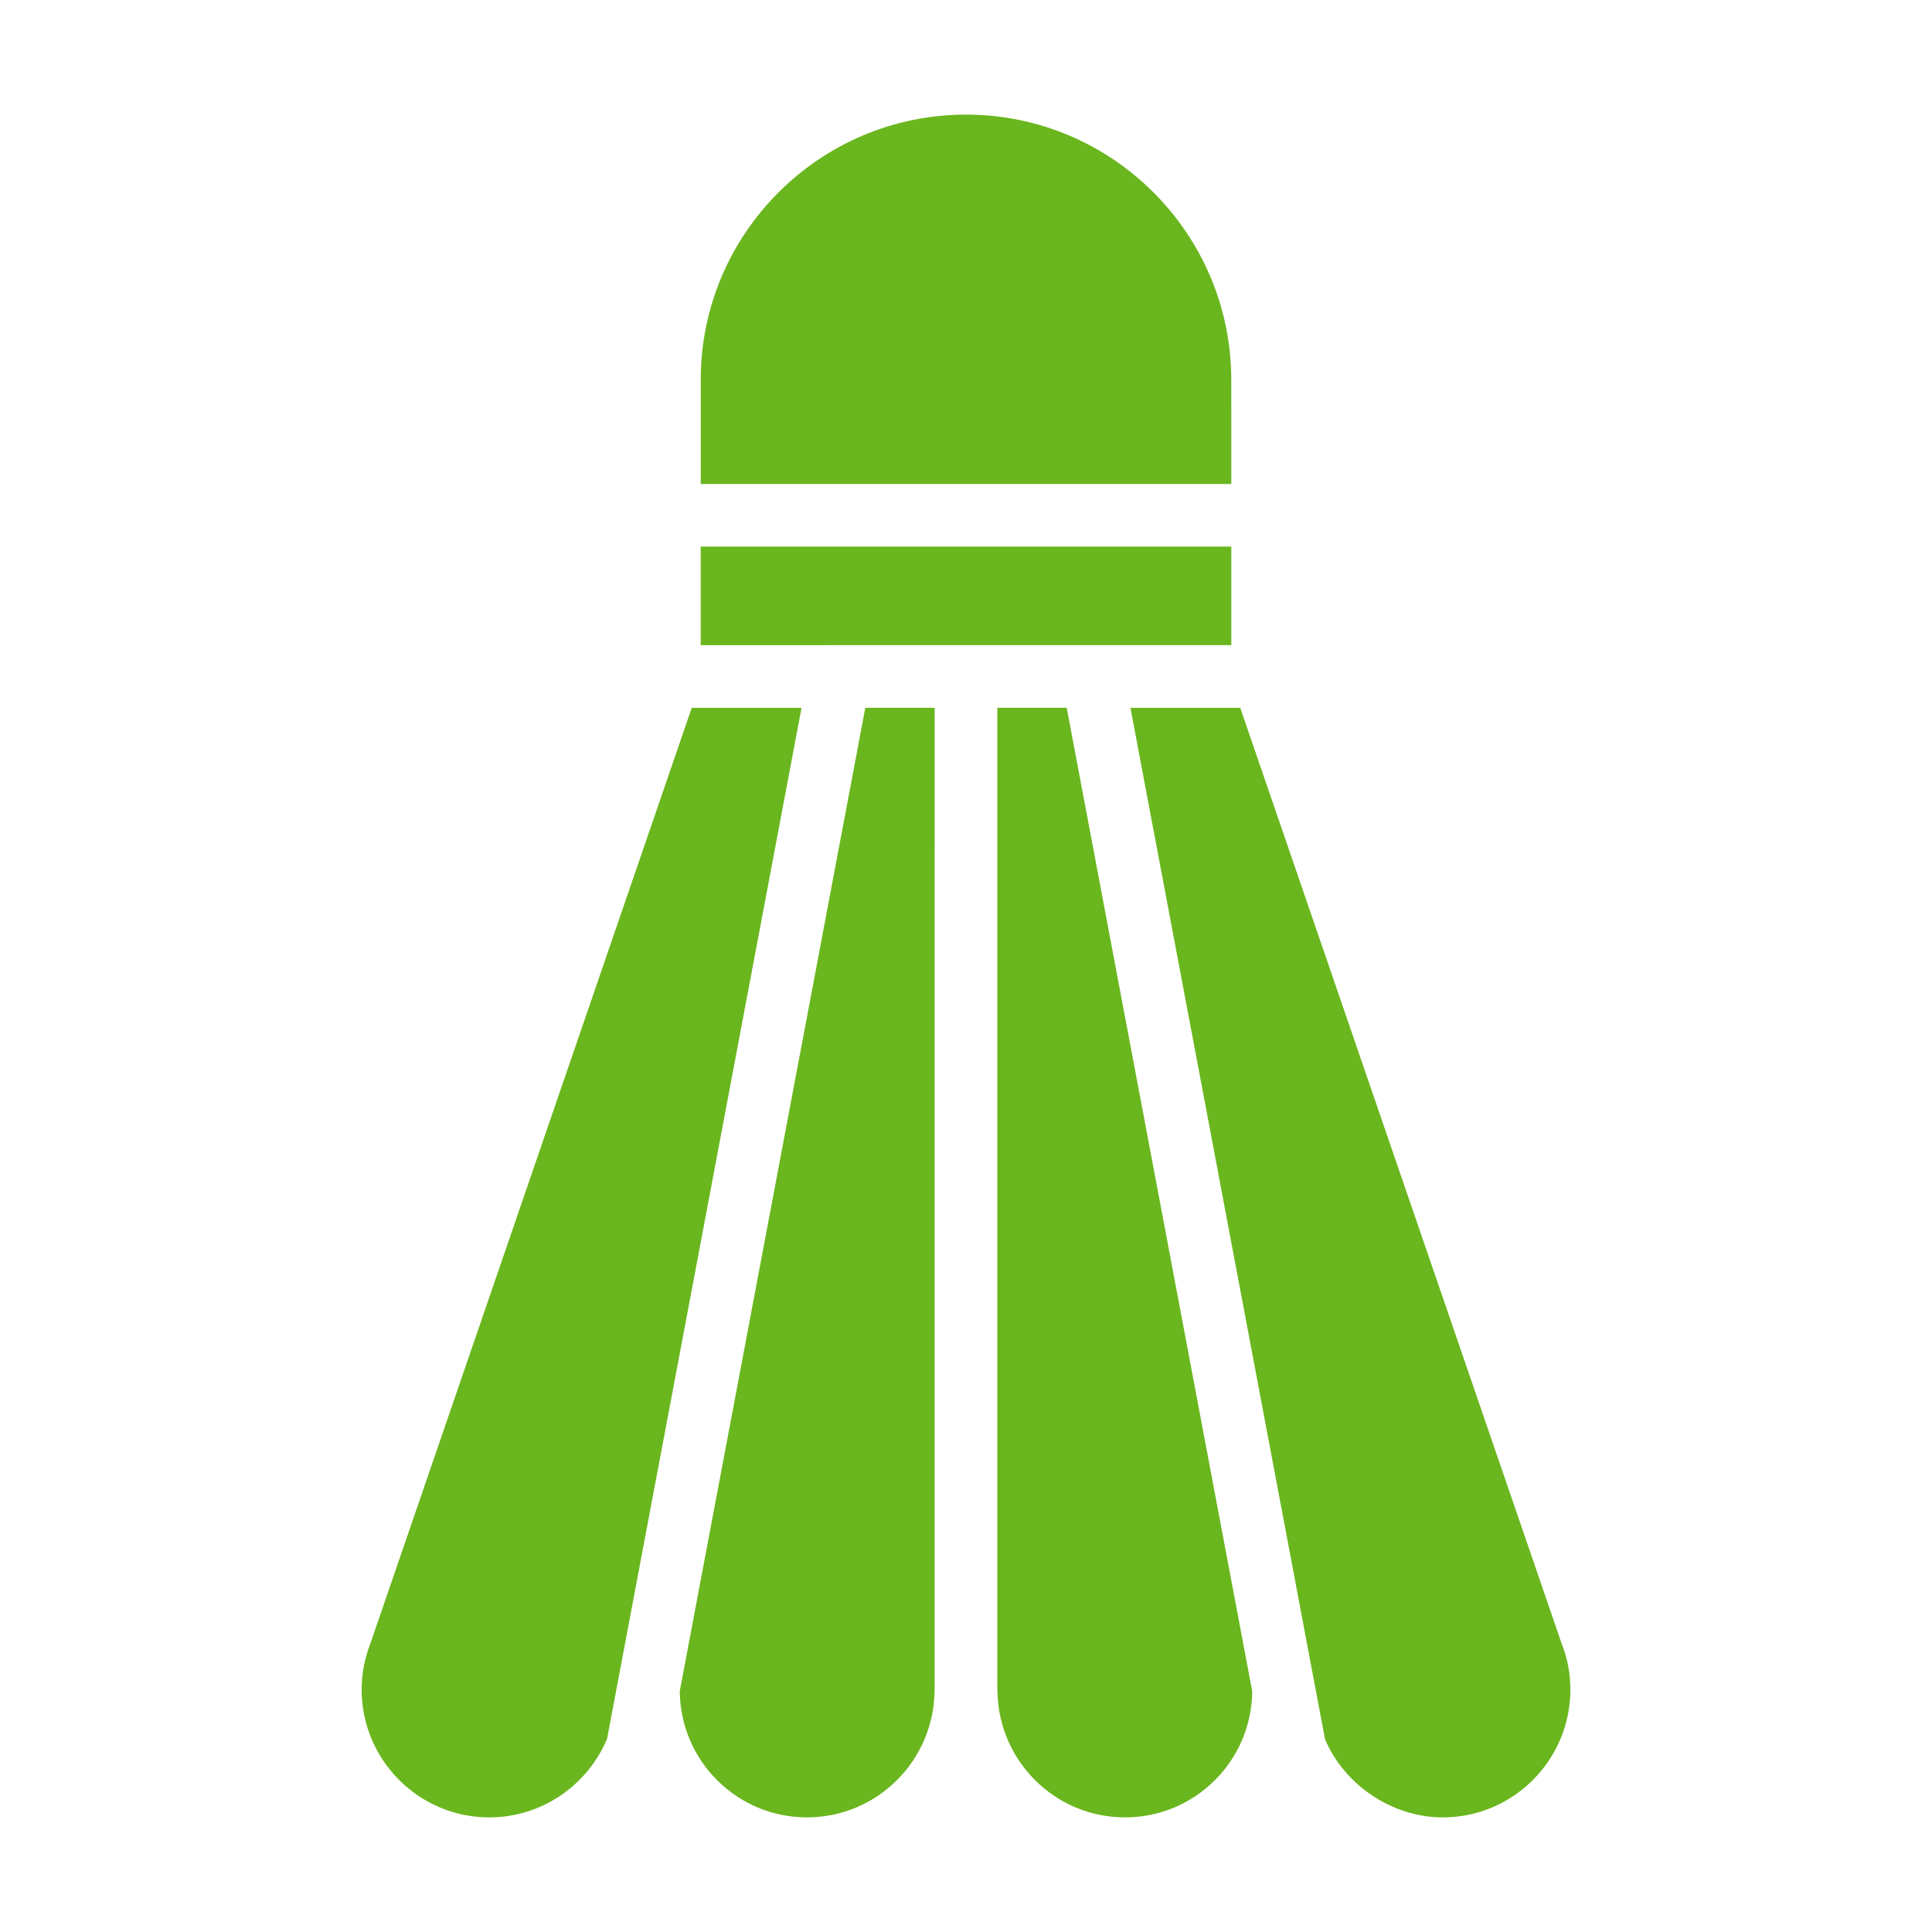
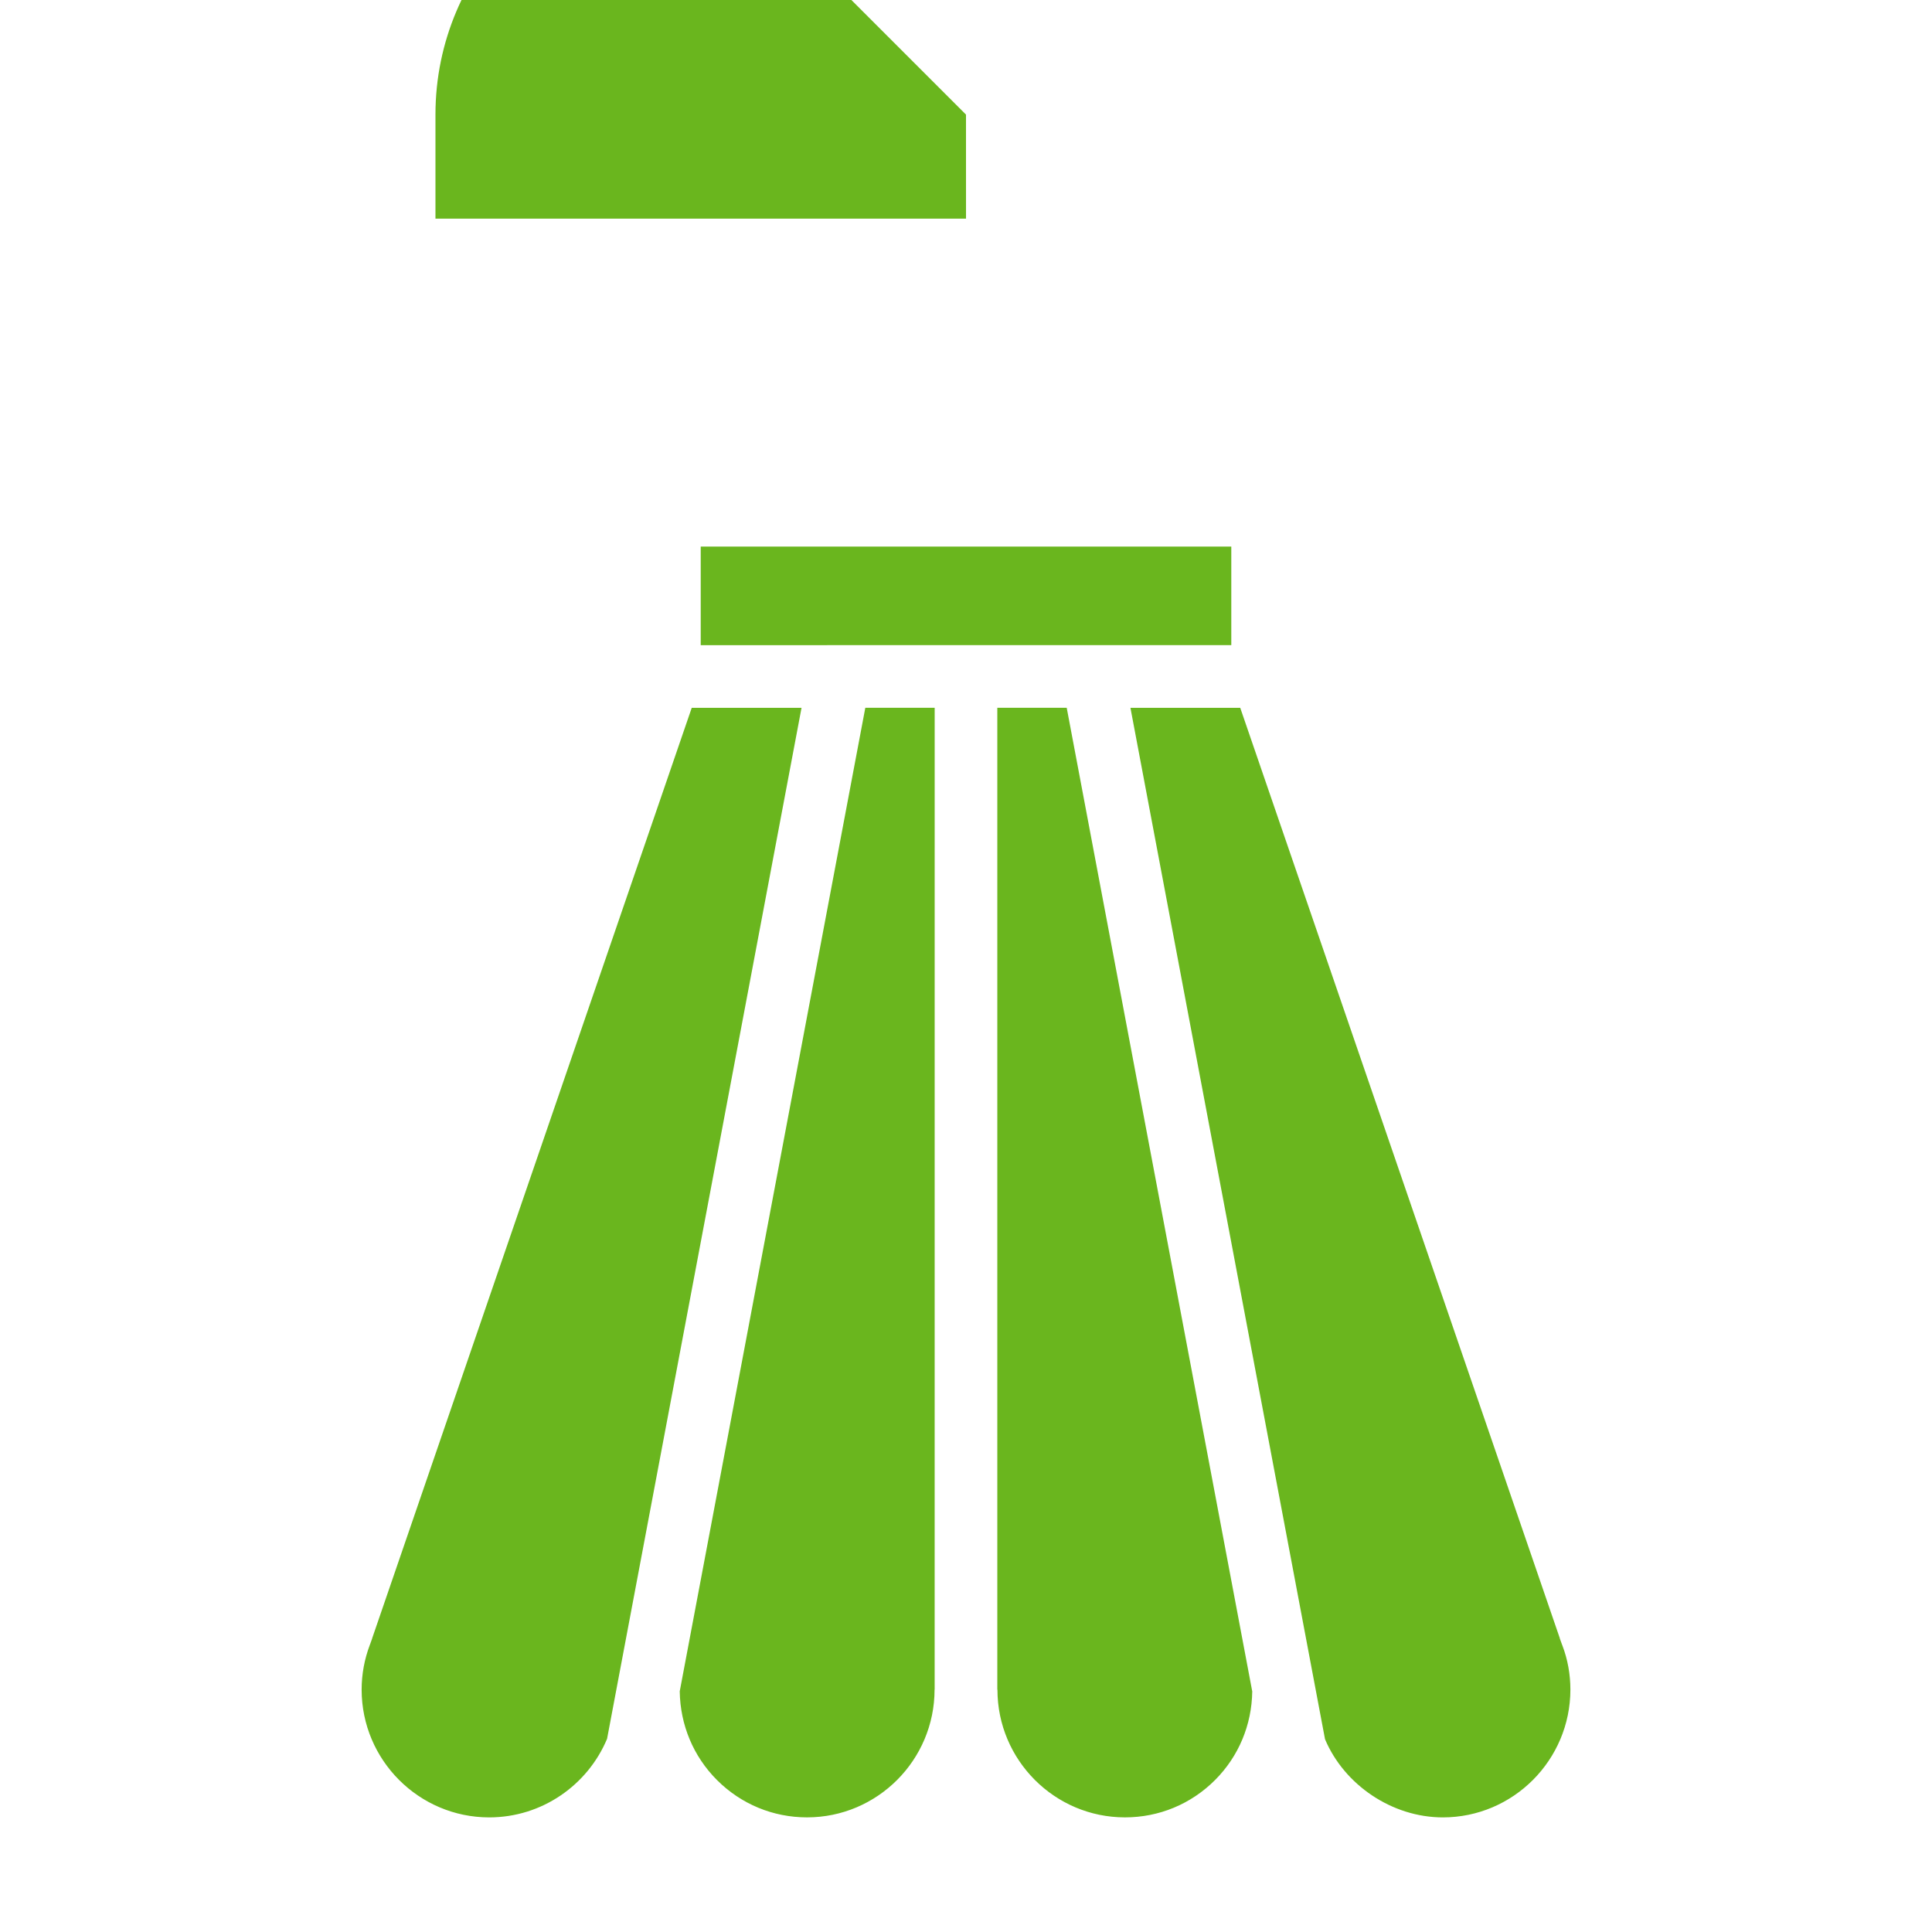
<svg xmlns="http://www.w3.org/2000/svg" width="100%" height="100%" viewBox="0 0 350 350" xml:space="preserve" style="fill-rule:evenodd;clip-rule:evenodd;stroke-linejoin:round;stroke-miterlimit:2;">
-   <rect id="Volan_Icone" x="0" y="0" width="350" height="350" style="fill:none;" />
-   <path d="M88.612,329.238c-12.734,-0.008 -23.094,-10.392 -23.098,-23.146c0.004,-2.773 0.494,-5.469 1.477,-8.081l0.032,-0.096l0.008,-0l0.148,-0.421l0.241,-0.658l-0.012,-0.004l57.904,-168.6l19.892,0l-35.227,186.767c-3.498,8.353 -11.759,14.239 -21.365,14.239Zm57.595,-0.004c-6.163,-0 -11.956,-2.399 -16.313,-6.757l-0.02,-0.02c-4.285,-4.293 -6.649,-9.994 -6.733,-16.064l33.618,-178.169l12.566,0l-0.004,177.864l-0.016,-0c-0.004,12.762 -10.363,23.146 -23.098,23.146Zm57.583,-0c-12.735,-0 -23.098,-10.388 -23.094,-23.15l-0.024,-0l-0,-177.86l12.574,0l33.61,178.193c-0.084,6.062 -2.448,11.747 -6.729,16.044c-4.361,4.37 -10.162,6.777 -16.337,6.773Zm57.595,0.004c-9.228,-0 -17.871,-5.914 -21.345,-14.163l-35.251,-186.847l19.892,0l57.904,168.584l-0.016,0.008l0.325,0.886l0.072,0.209l0.004,-0.004l0.064,0.168c0.967,2.54 1.453,5.232 1.457,8.005c-0.008,12.766 -10.372,23.154 -23.106,23.154Zm-134.444,-212.36l-0,-17.863l96.119,0.005l0,17.854l-96.119,0.004Zm48.057,-96.116c26.501,0.004 48.054,21.557 48.058,48.058l0.004,18.853l-96.115,0l-0,-18.857c-0.004,-26.492 21.557,-48.054 48.053,-48.054Z" style="fill:#6ab61e;" />
+   <path d="M88.612,329.238c-12.734,-0.008 -23.094,-10.392 -23.098,-23.146c0.004,-2.773 0.494,-5.469 1.477,-8.081l0.032,-0.096l0.008,-0l0.148,-0.421l0.241,-0.658l-0.012,-0.004l57.904,-168.6l19.892,0l-35.227,186.767c-3.498,8.353 -11.759,14.239 -21.365,14.239Zm57.595,-0.004c-6.163,-0 -11.956,-2.399 -16.313,-6.757l-0.02,-0.02c-4.285,-4.293 -6.649,-9.994 -6.733,-16.064l33.618,-178.169l12.566,0l-0.004,177.864l-0.016,-0c-0.004,12.762 -10.363,23.146 -23.098,23.146Zm57.583,-0c-12.735,-0 -23.098,-10.388 -23.094,-23.15l-0.024,-0l-0,-177.86l12.574,0l33.61,178.193c-0.084,6.062 -2.448,11.747 -6.729,16.044c-4.361,4.37 -10.162,6.777 -16.337,6.773Zm57.595,0.004c-9.228,-0 -17.871,-5.914 -21.345,-14.163l-35.251,-186.847l19.892,0l57.904,168.584l-0.016,0.008l0.325,0.886l0.072,0.209l0.004,-0.004l0.064,0.168c0.967,2.54 1.453,5.232 1.457,8.005c-0.008,12.766 -10.372,23.154 -23.106,23.154Zm-134.444,-212.36l-0,-17.863l96.119,0.005l0,17.854l-96.119,0.004Zm48.057,-96.116l0.004,18.853l-96.115,0l-0,-18.857c-0.004,-26.492 21.557,-48.054 48.053,-48.054Z" style="fill:#6ab61e;" />
</svg>